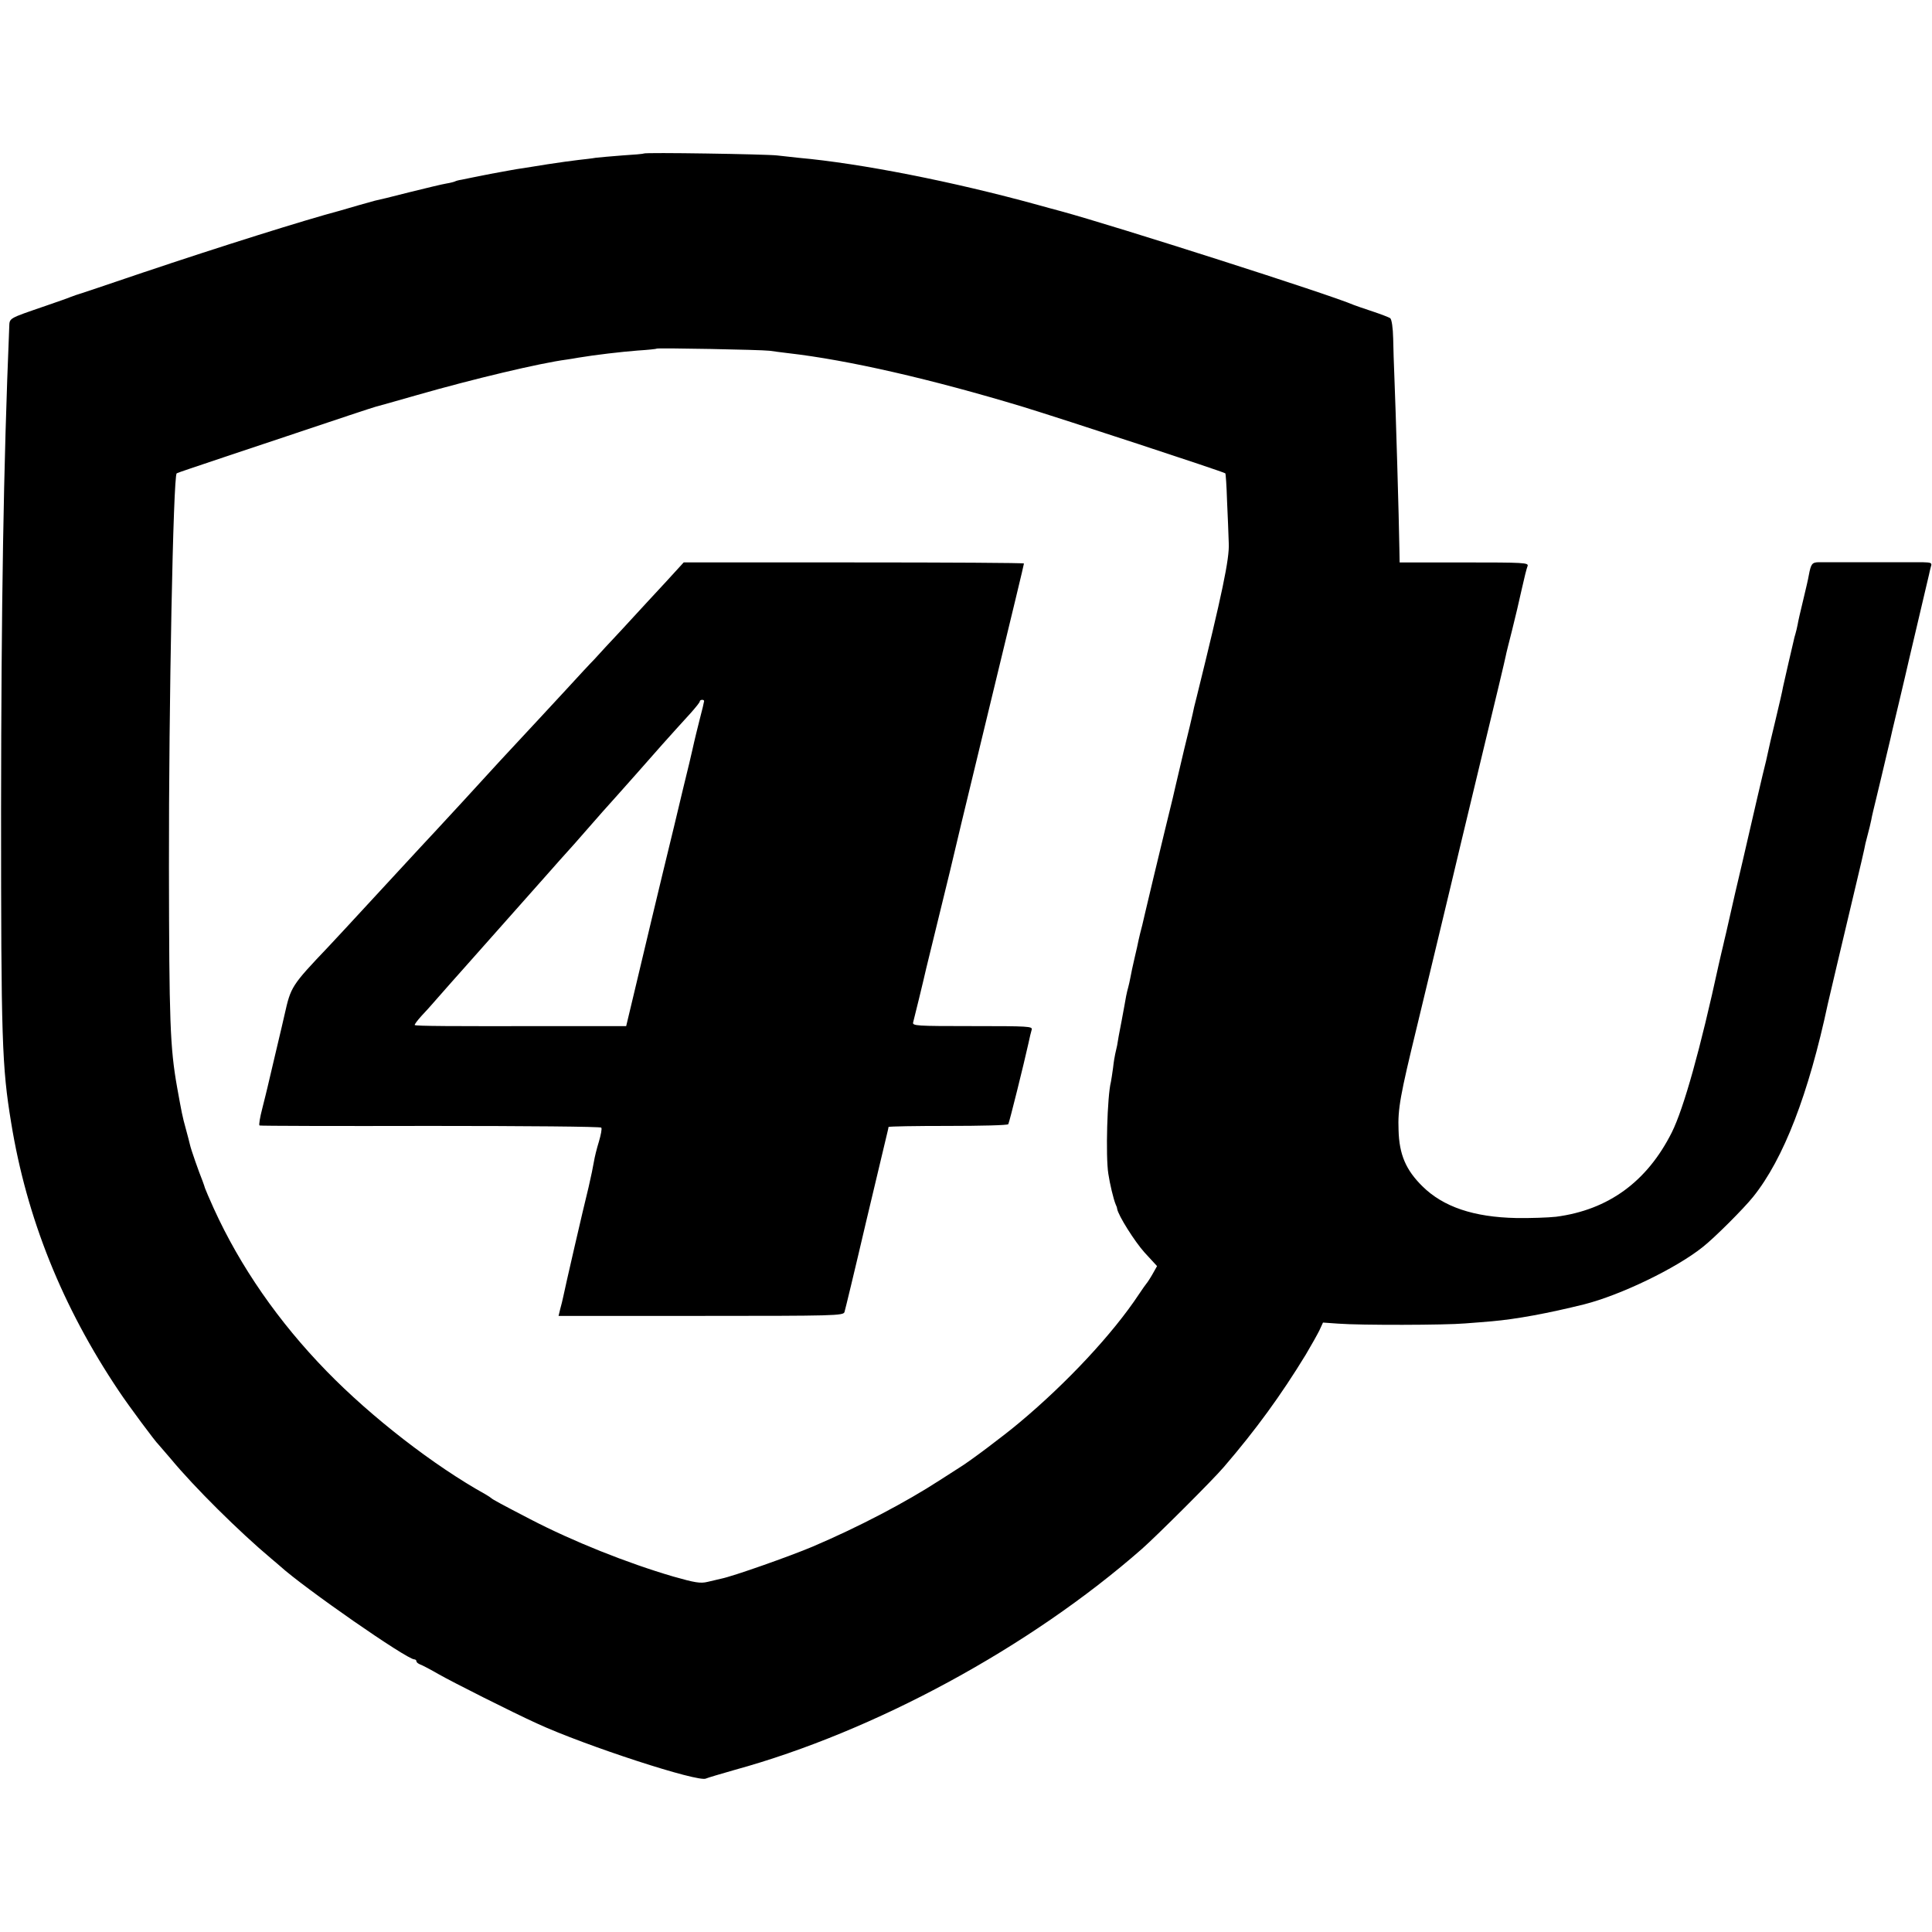
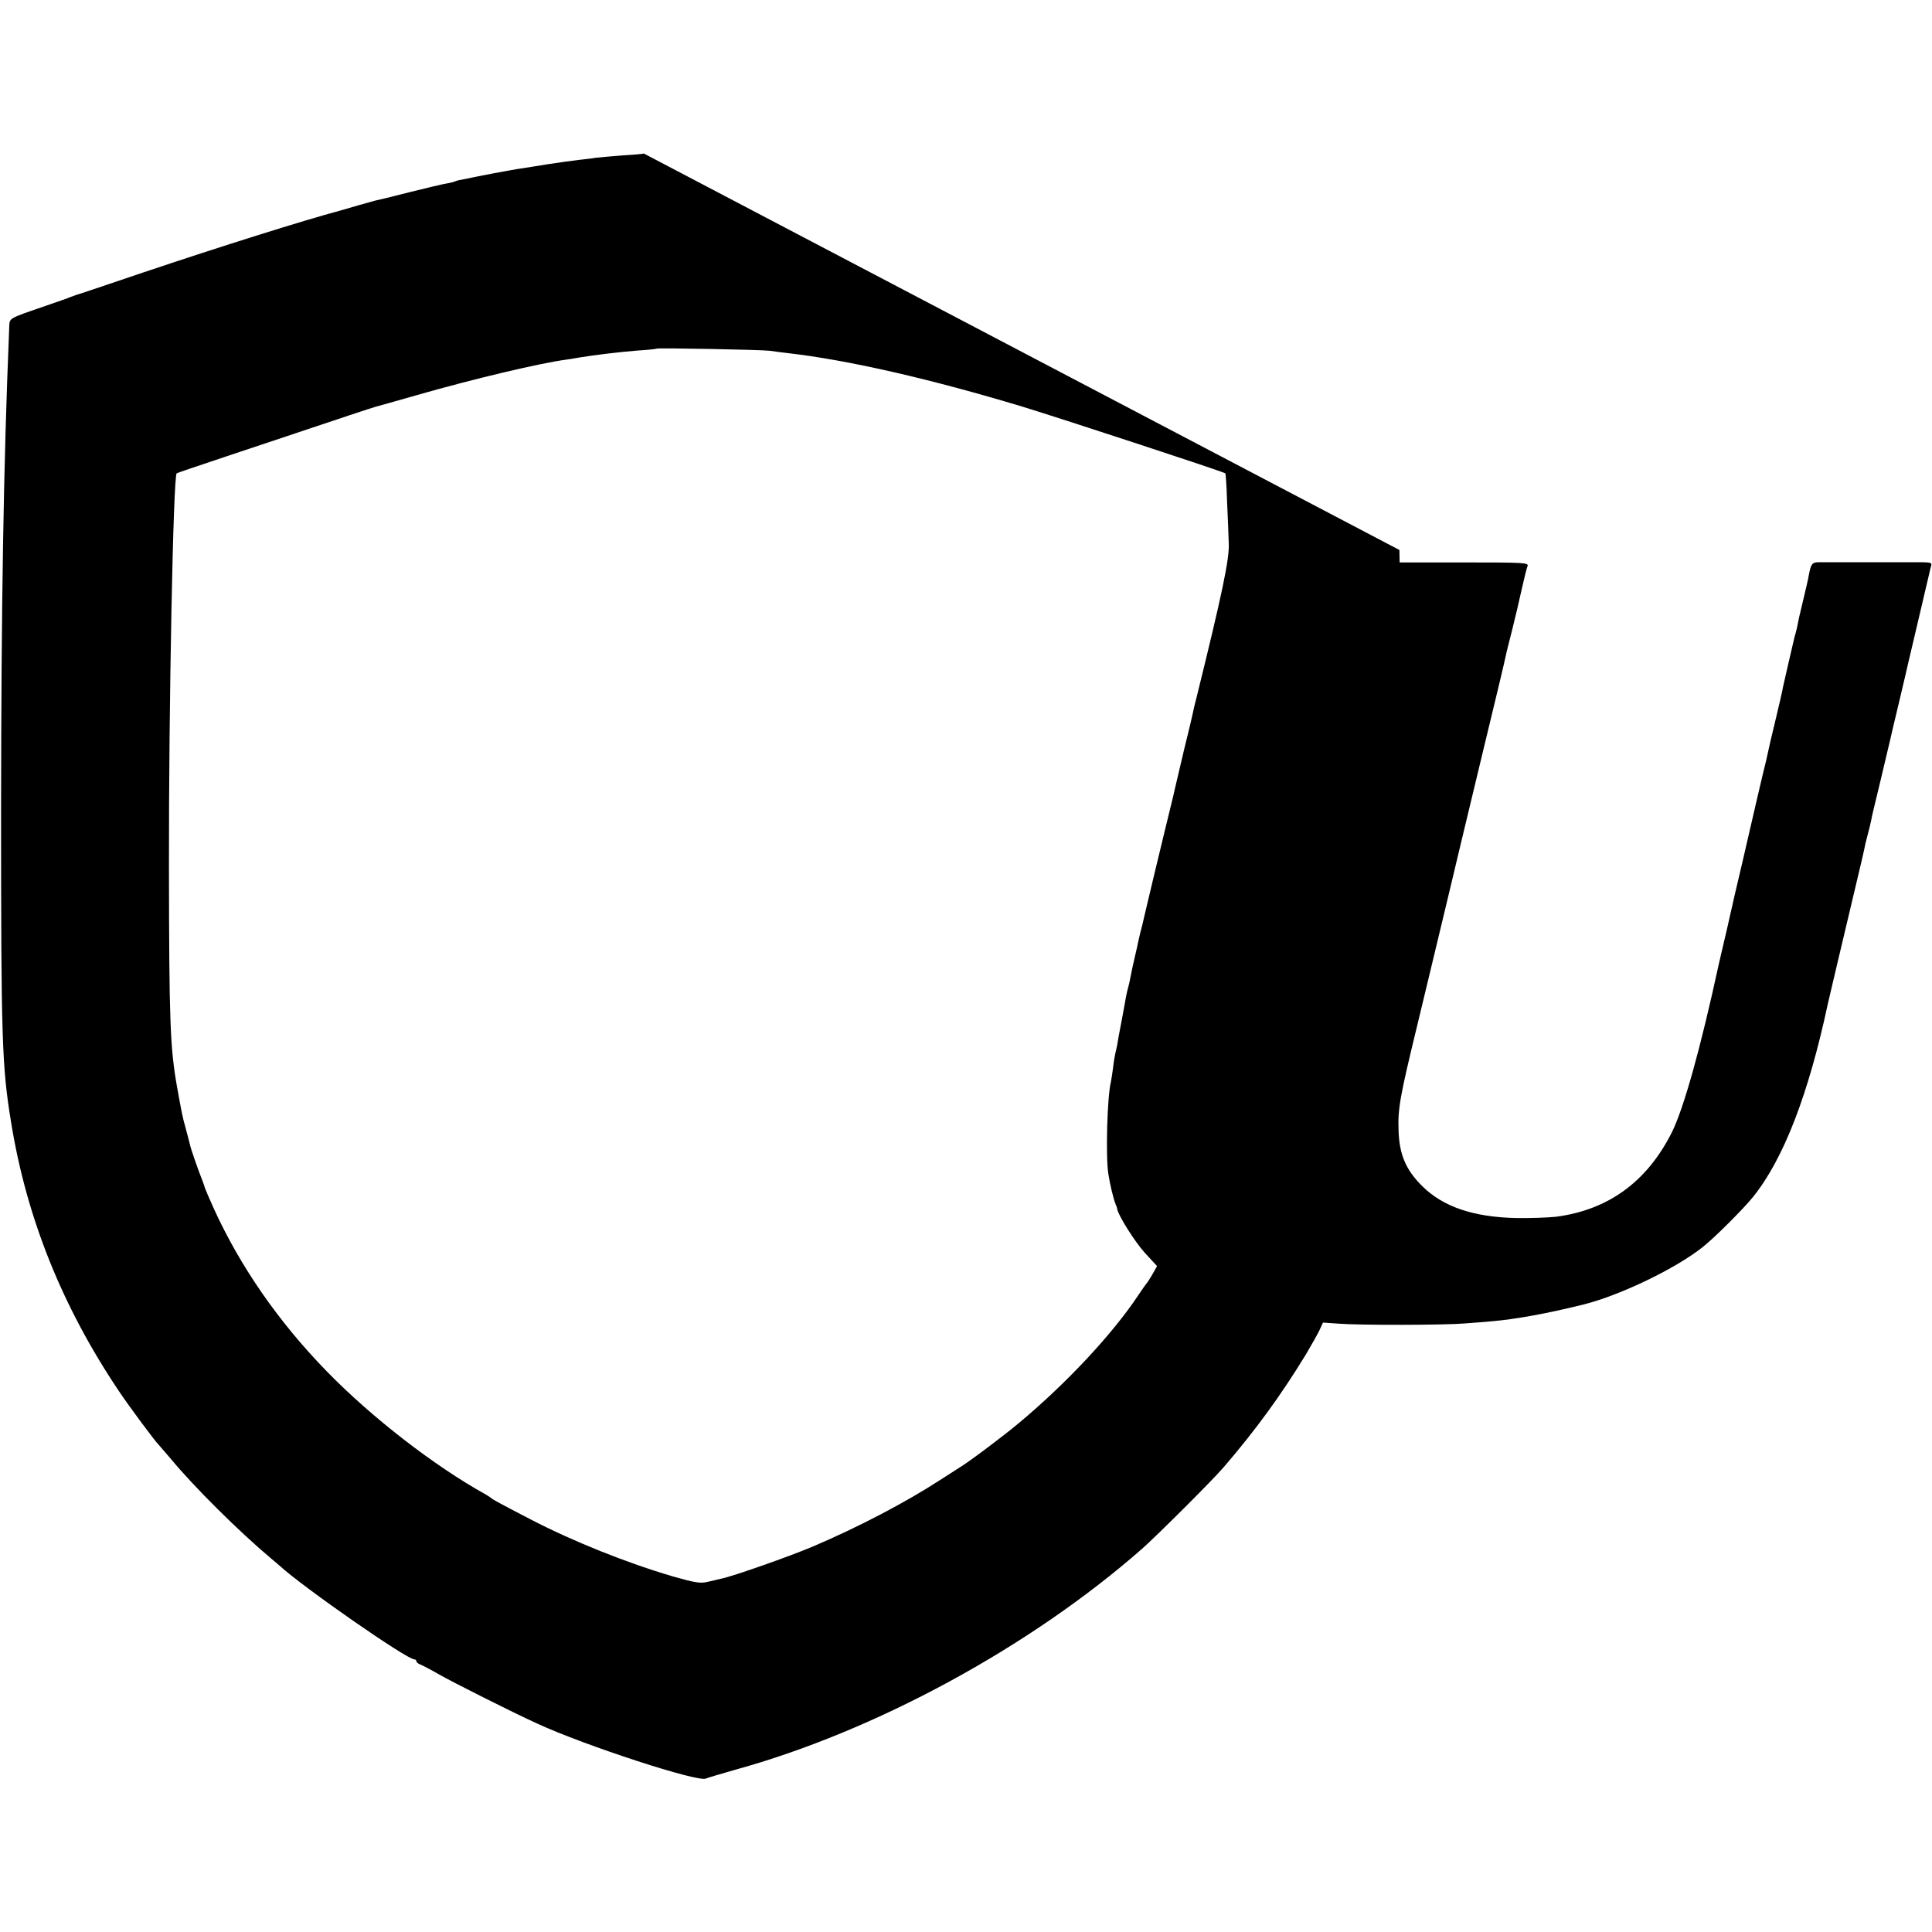
<svg xmlns="http://www.w3.org/2000/svg" version="1.0" width="900pt" height="900pt" viewBox="0 0 900 900" preserveAspectRatio="xMidYMid meet">
  <g transform="translate(0,900) scale(0.1,-0.1)" fill="#000000" stroke="none">
-     <path d="M2999 8285 c-2 -2 -47 -6 -99 -9 -52 -4 -108 -9 -125 -11 -16 -3 -52 -7 -79 -10 -27 -3 -92 -12 -144 -20 -52 -9 -109 -17 -126 -20 -17 -2 -80 -14 -141 -25 -60 -12 -121 -24 -134 -27 -14 -2 -28 -6 -31 -8 -4 -2 -22 -7 -41 -10 -19 -3 -97 -22 -174 -41 -77 -20 -148 -37 -159 -39 -10 -3 -44 -12 -75 -21 -31 -9 -69 -20 -86 -25 -166 -44 -563 -169 -920 -289 -165 -56 -304 -103 -310 -104 -5 -2 -17 -6 -25 -9 -8 -4 -60 -22 -115 -41 -180 -62 -170 -56 -172 -101 -27 -651 -37 -1291 -38 -2245 0 -1077 4 -1198 47 -1460 72 -444 238 -857 501 -1249 45 -68 173 -240 186 -251 3 -3 28 -32 56 -65 110 -133 319 -340 469 -466 16 -13 34 -29 40 -34 112 -102 591 -435 626 -435 5 0 10 -4 10 -9 0 -5 8 -11 18 -15 9 -3 49 -24 87 -46 63 -36 339 -175 455 -228 228 -105 757 -277 789 -257 6 3 66 21 133 40 652 179 1375 571 1898 1030 67 59 331 322 381 381 149 173 268 337 382 524 25 42 53 92 63 112 l17 37 71 -5 c105 -8 499 -7 591 1 44 3 100 8 125 10 114 10 261 37 430 79 169 43 425 166 551 266 54 42 193 181 236 235 142 177 258 478 348 900 4 19 66 280 134 567 17 69 32 137 35 150 2 13 9 43 16 68 7 25 14 56 17 70 2 14 13 59 23 100 10 41 21 86 24 100 3 14 15 63 26 110 11 47 23 95 25 107 3 12 17 71 31 130 14 60 27 115 29 123 2 8 26 114 55 235 28 121 54 228 56 238 2 10 6 27 9 38 6 17 1 19 -39 20 -60 0 -447 0 -485 0 -30 -1 -35 -8 -45 -61 -2 -14 -14 -65 -26 -115 -12 -49 -24 -101 -26 -115 -3 -14 -7 -33 -10 -42 -3 -9 -7 -25 -9 -35 -2 -10 -13 -56 -24 -103 -11 -47 -22 -97 -25 -110 -2 -14 -18 -83 -35 -154 -17 -70 -33 -138 -35 -150 -2 -11 -13 -59 -25 -106 -11 -47 -37 -157 -57 -245 -20 -88 -52 -225 -71 -305 -18 -80 -37 -163 -42 -185 -5 -22 -12 -49 -14 -60 -3 -11 -12 -51 -21 -90 -85 -391 -162 -667 -218 -780 -115 -229 -295 -361 -539 -393 -36 -4 -120 -7 -185 -6 -199 4 -341 52 -438 148 -77 76 -108 148 -111 262 -4 99 8 162 85 479 40 167 79 327 119 495 16 67 63 262 86 360 2 8 49 203 104 433 56 230 103 428 105 440 2 12 16 67 30 122 14 55 34 141 45 191 11 50 23 98 27 107 6 16 -17 17 -295 17 l-301 0 -1 58 c-2 143 -17 651 -24 822 -2 41 -4 114 -5 162 -1 51 -7 91 -14 96 -6 4 -42 18 -81 31 -38 12 -79 27 -90 31 -107 47 -1112 368 -1362 436 -29 8 -79 21 -110 30 -392 108 -823 193 -1113 219 -30 3 -75 8 -100 11 -52 6 -616 15 -621 9z m586 -919 c17 -3 55 -7 85 -11 281 -32 668 -121 1095 -250 186 -57 933 -302 943 -310 2 -2 6 -59 8 -127 3 -67 7 -157 8 -198 4 -72 -31 -237 -149 -715 -9 -33 -17 -69 -19 -80 -2 -11 -20 -86 -40 -167 -19 -80 -37 -157 -40 -170 -7 -32 -10 -45 -50 -208 -31 -127 -81 -337 -91 -380 -2 -8 -8 -35 -14 -60 -7 -25 -14 -56 -17 -69 -2 -12 -11 -51 -19 -85 -8 -33 -16 -73 -19 -89 -3 -15 -7 -35 -10 -45 -3 -9 -7 -28 -10 -42 -2 -14 -12 -65 -21 -115 -10 -49 -19 -101 -21 -115 -3 -14 -7 -32 -9 -40 -2 -8 -7 -37 -10 -65 -4 -27 -8 -57 -10 -65 -17 -66 -25 -346 -12 -428 7 -47 24 -118 34 -142 4 -8 7 -17 7 -21 5 -31 82 -153 128 -204 l58 -63 -22 -39 c-12 -21 -25 -40 -28 -43 -3 -3 -18 -25 -35 -50 -121 -183 -335 -412 -555 -596 -76 -64 -235 -183 -278 -209 -9 -6 -51 -33 -92 -59 -160 -104 -379 -219 -595 -311 -104 -44 -370 -138 -425 -149 -14 -3 -43 -10 -64 -15 -33 -8 -58 -4 -160 25 -215 63 -468 164 -666 267 -135 70 -175 92 -180 97 -3 3 -15 11 -27 18 -240 133 -533 360 -742 575 -224 230 -402 487 -525 757 -21 46 -39 89 -41 95 -1 5 -7 21 -12 35 -16 39 -54 147 -58 167 -2 10 -11 43 -19 73 -17 61 -20 79 -41 195 -33 186 -37 307 -38 1025 -1 756 20 1823 36 1835 1 1 29 11 62 22 33 11 237 80 454 152 217 73 401 134 410 136 9 2 97 27 195 55 258 74 573 149 696 165 14 2 39 6 55 9 78 13 198 27 275 33 47 3 87 7 89 9 5 4 487 -5 526 -10z" />
-     <path d="M3110 6298 c-41 -44 -86 -93 -100 -108 -14 -15 -66 -72 -116 -126 -51 -54 -107 -115 -125 -135 -19 -19 -79 -84 -134 -144 -55 -59 -111 -120 -125 -135 -162 -174 -238 -256 -250 -270 -16 -18 -186 -203 -230 -250 -21 -22 -80 -86 -250 -270 -141 -153 -229 -248 -250 -270 -172 -181 -175 -186 -204 -315 -2 -11 -21 -90 -41 -175 -20 -85 -38 -162 -40 -170 -2 -8 -12 -50 -23 -93 -11 -42 -17 -78 -13 -80 3 -2 362 -3 796 -2 443 0 793 -3 796 -8 4 -5 -2 -34 -11 -65 -10 -32 -20 -73 -23 -92 -3 -19 -14 -73 -25 -120 -25 -100 -111 -474 -118 -510 -3 -14 -9 -40 -14 -57 l-8 -33 663 0 c623 0 664 1 669 18 3 9 49 199 101 422 53 223 98 412 100 420 2 8 4 17 4 20 1 3 125 5 277 5 152 0 278 3 281 8 5 8 73 282 94 377 5 25 12 53 15 63 5 16 -13 17 -276 17 -263 0 -281 1 -276 18 4 14 48 194 61 252 2 8 27 110 55 225 28 116 53 217 55 225 5 23 88 370 155 645 146 603 190 785 190 790 0 3 -357 5 -793 5 l-792 0 -75 -82z m170 -564 c0 -3 -9 -42 -21 -87 -11 -45 -23 -91 -25 -102 -2 -11 -13 -56 -23 -100 -11 -44 -43 -177 -71 -295 -29 -118 -76 -314 -105 -435 -29 -121 -67 -282 -85 -357 l-33 -138 -351 0 c-468 -1 -630 0 -634 5 -2 2 12 21 31 42 20 21 45 49 57 63 33 38 134 152 145 164 9 10 245 276 394 444 31 35 67 76 81 91 14 15 52 58 85 96 85 97 83 95 155 175 36 40 72 81 80 90 83 95 165 187 259 290 22 25 41 48 41 53 0 8 20 10 20 1z" />
+     <path d="M2999 8285 c-2 -2 -47 -6 -99 -9 -52 -4 -108 -9 -125 -11 -16 -3 -52 -7 -79 -10 -27 -3 -92 -12 -144 -20 -52 -9 -109 -17 -126 -20 -17 -2 -80 -14 -141 -25 -60 -12 -121 -24 -134 -27 -14 -2 -28 -6 -31 -8 -4 -2 -22 -7 -41 -10 -19 -3 -97 -22 -174 -41 -77 -20 -148 -37 -159 -39 -10 -3 -44 -12 -75 -21 -31 -9 -69 -20 -86 -25 -166 -44 -563 -169 -920 -289 -165 -56 -304 -103 -310 -104 -5 -2 -17 -6 -25 -9 -8 -4 -60 -22 -115 -41 -180 -62 -170 -56 -172 -101 -27 -651 -37 -1291 -38 -2245 0 -1077 4 -1198 47 -1460 72 -444 238 -857 501 -1249 45 -68 173 -240 186 -251 3 -3 28 -32 56 -65 110 -133 319 -340 469 -466 16 -13 34 -29 40 -34 112 -102 591 -435 626 -435 5 0 10 -4 10 -9 0 -5 8 -11 18 -15 9 -3 49 -24 87 -46 63 -36 339 -175 455 -228 228 -105 757 -277 789 -257 6 3 66 21 133 40 652 179 1375 571 1898 1030 67 59 331 322 381 381 149 173 268 337 382 524 25 42 53 92 63 112 l17 37 71 -5 c105 -8 499 -7 591 1 44 3 100 8 125 10 114 10 261 37 430 79 169 43 425 166 551 266 54 42 193 181 236 235 142 177 258 478 348 900 4 19 66 280 134 567 17 69 32 137 35 150 2 13 9 43 16 68 7 25 14 56 17 70 2 14 13 59 23 100 10 41 21 86 24 100 3 14 15 63 26 110 11 47 23 95 25 107 3 12 17 71 31 130 14 60 27 115 29 123 2 8 26 114 55 235 28 121 54 228 56 238 2 10 6 27 9 38 6 17 1 19 -39 20 -60 0 -447 0 -485 0 -30 -1 -35 -8 -45 -61 -2 -14 -14 -65 -26 -115 -12 -49 -24 -101 -26 -115 -3 -14 -7 -33 -10 -42 -3 -9 -7 -25 -9 -35 -2 -10 -13 -56 -24 -103 -11 -47 -22 -97 -25 -110 -2 -14 -18 -83 -35 -154 -17 -70 -33 -138 -35 -150 -2 -11 -13 -59 -25 -106 -11 -47 -37 -157 -57 -245 -20 -88 -52 -225 -71 -305 -18 -80 -37 -163 -42 -185 -5 -22 -12 -49 -14 -60 -3 -11 -12 -51 -21 -90 -85 -391 -162 -667 -218 -780 -115 -229 -295 -361 -539 -393 -36 -4 -120 -7 -185 -6 -199 4 -341 52 -438 148 -77 76 -108 148 -111 262 -4 99 8 162 85 479 40 167 79 327 119 495 16 67 63 262 86 360 2 8 49 203 104 433 56 230 103 428 105 440 2 12 16 67 30 122 14 55 34 141 45 191 11 50 23 98 27 107 6 16 -17 17 -295 17 l-301 0 -1 58 z m586 -919 c17 -3 55 -7 85 -11 281 -32 668 -121 1095 -250 186 -57 933 -302 943 -310 2 -2 6 -59 8 -127 3 -67 7 -157 8 -198 4 -72 -31 -237 -149 -715 -9 -33 -17 -69 -19 -80 -2 -11 -20 -86 -40 -167 -19 -80 -37 -157 -40 -170 -7 -32 -10 -45 -50 -208 -31 -127 -81 -337 -91 -380 -2 -8 -8 -35 -14 -60 -7 -25 -14 -56 -17 -69 -2 -12 -11 -51 -19 -85 -8 -33 -16 -73 -19 -89 -3 -15 -7 -35 -10 -45 -3 -9 -7 -28 -10 -42 -2 -14 -12 -65 -21 -115 -10 -49 -19 -101 -21 -115 -3 -14 -7 -32 -9 -40 -2 -8 -7 -37 -10 -65 -4 -27 -8 -57 -10 -65 -17 -66 -25 -346 -12 -428 7 -47 24 -118 34 -142 4 -8 7 -17 7 -21 5 -31 82 -153 128 -204 l58 -63 -22 -39 c-12 -21 -25 -40 -28 -43 -3 -3 -18 -25 -35 -50 -121 -183 -335 -412 -555 -596 -76 -64 -235 -183 -278 -209 -9 -6 -51 -33 -92 -59 -160 -104 -379 -219 -595 -311 -104 -44 -370 -138 -425 -149 -14 -3 -43 -10 -64 -15 -33 -8 -58 -4 -160 25 -215 63 -468 164 -666 267 -135 70 -175 92 -180 97 -3 3 -15 11 -27 18 -240 133 -533 360 -742 575 -224 230 -402 487 -525 757 -21 46 -39 89 -41 95 -1 5 -7 21 -12 35 -16 39 -54 147 -58 167 -2 10 -11 43 -19 73 -17 61 -20 79 -41 195 -33 186 -37 307 -38 1025 -1 756 20 1823 36 1835 1 1 29 11 62 22 33 11 237 80 454 152 217 73 401 134 410 136 9 2 97 27 195 55 258 74 573 149 696 165 14 2 39 6 55 9 78 13 198 27 275 33 47 3 87 7 89 9 5 4 487 -5 526 -10z" />
  </g>
</svg>